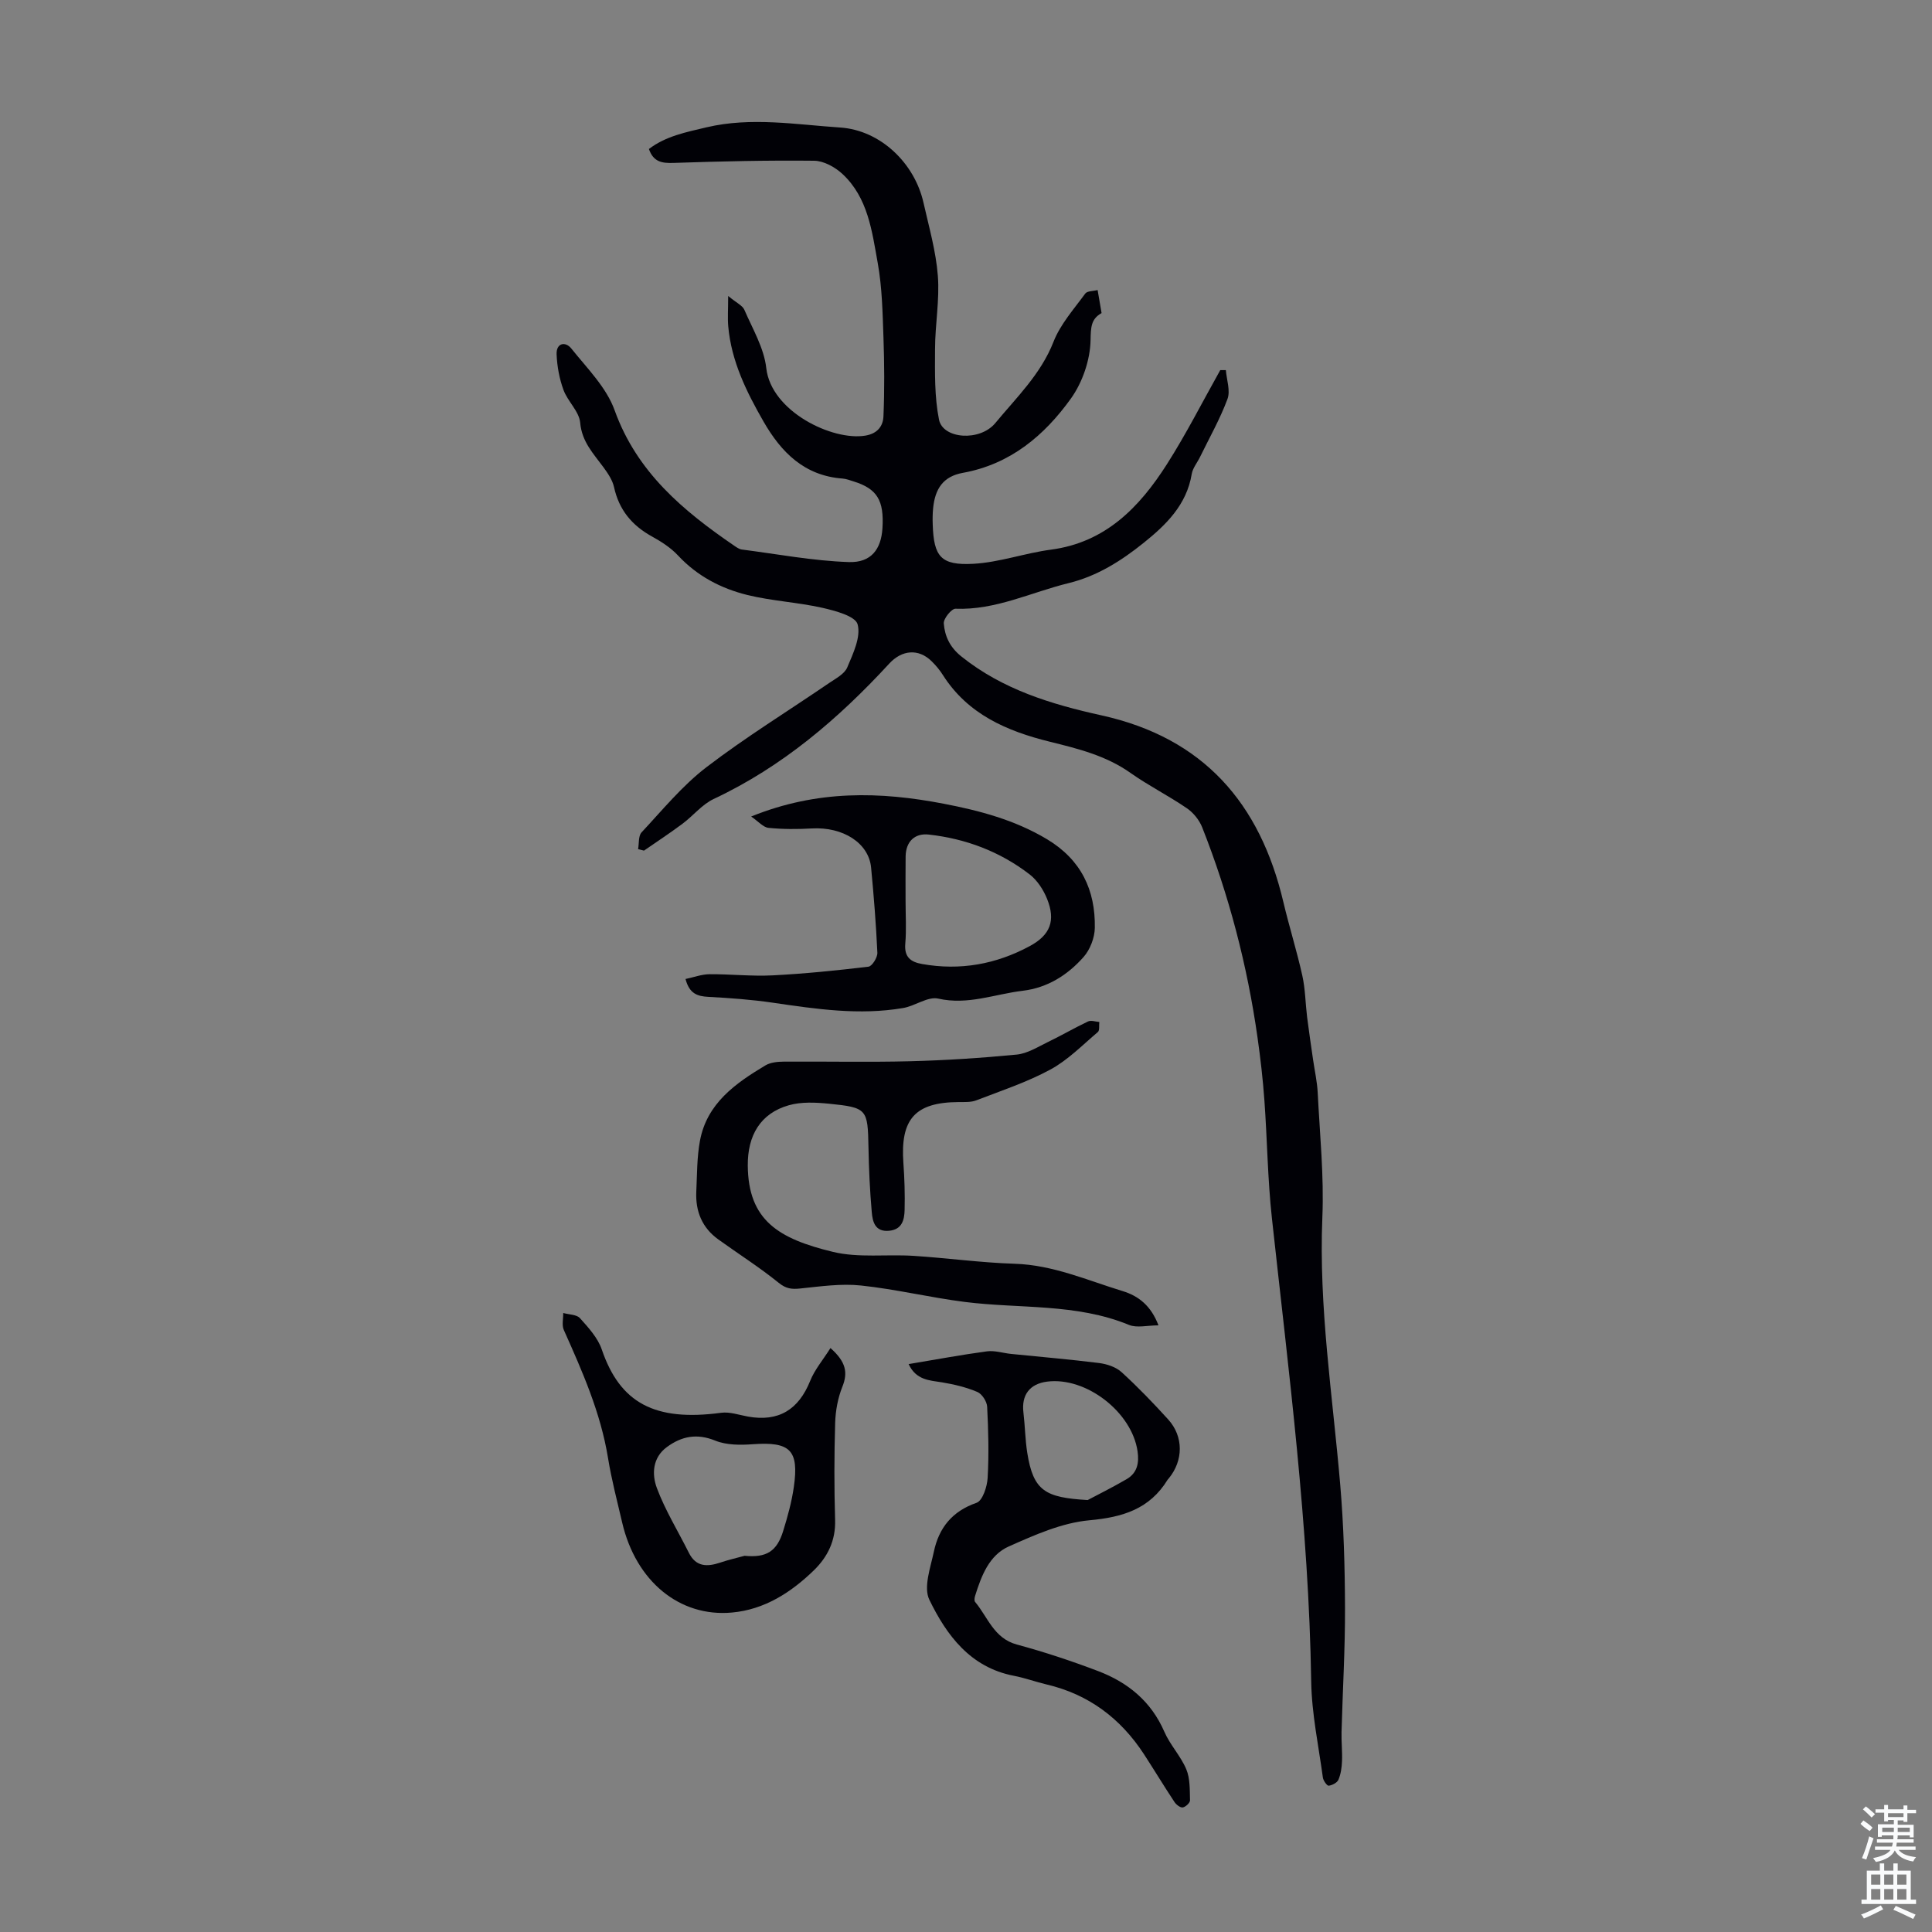
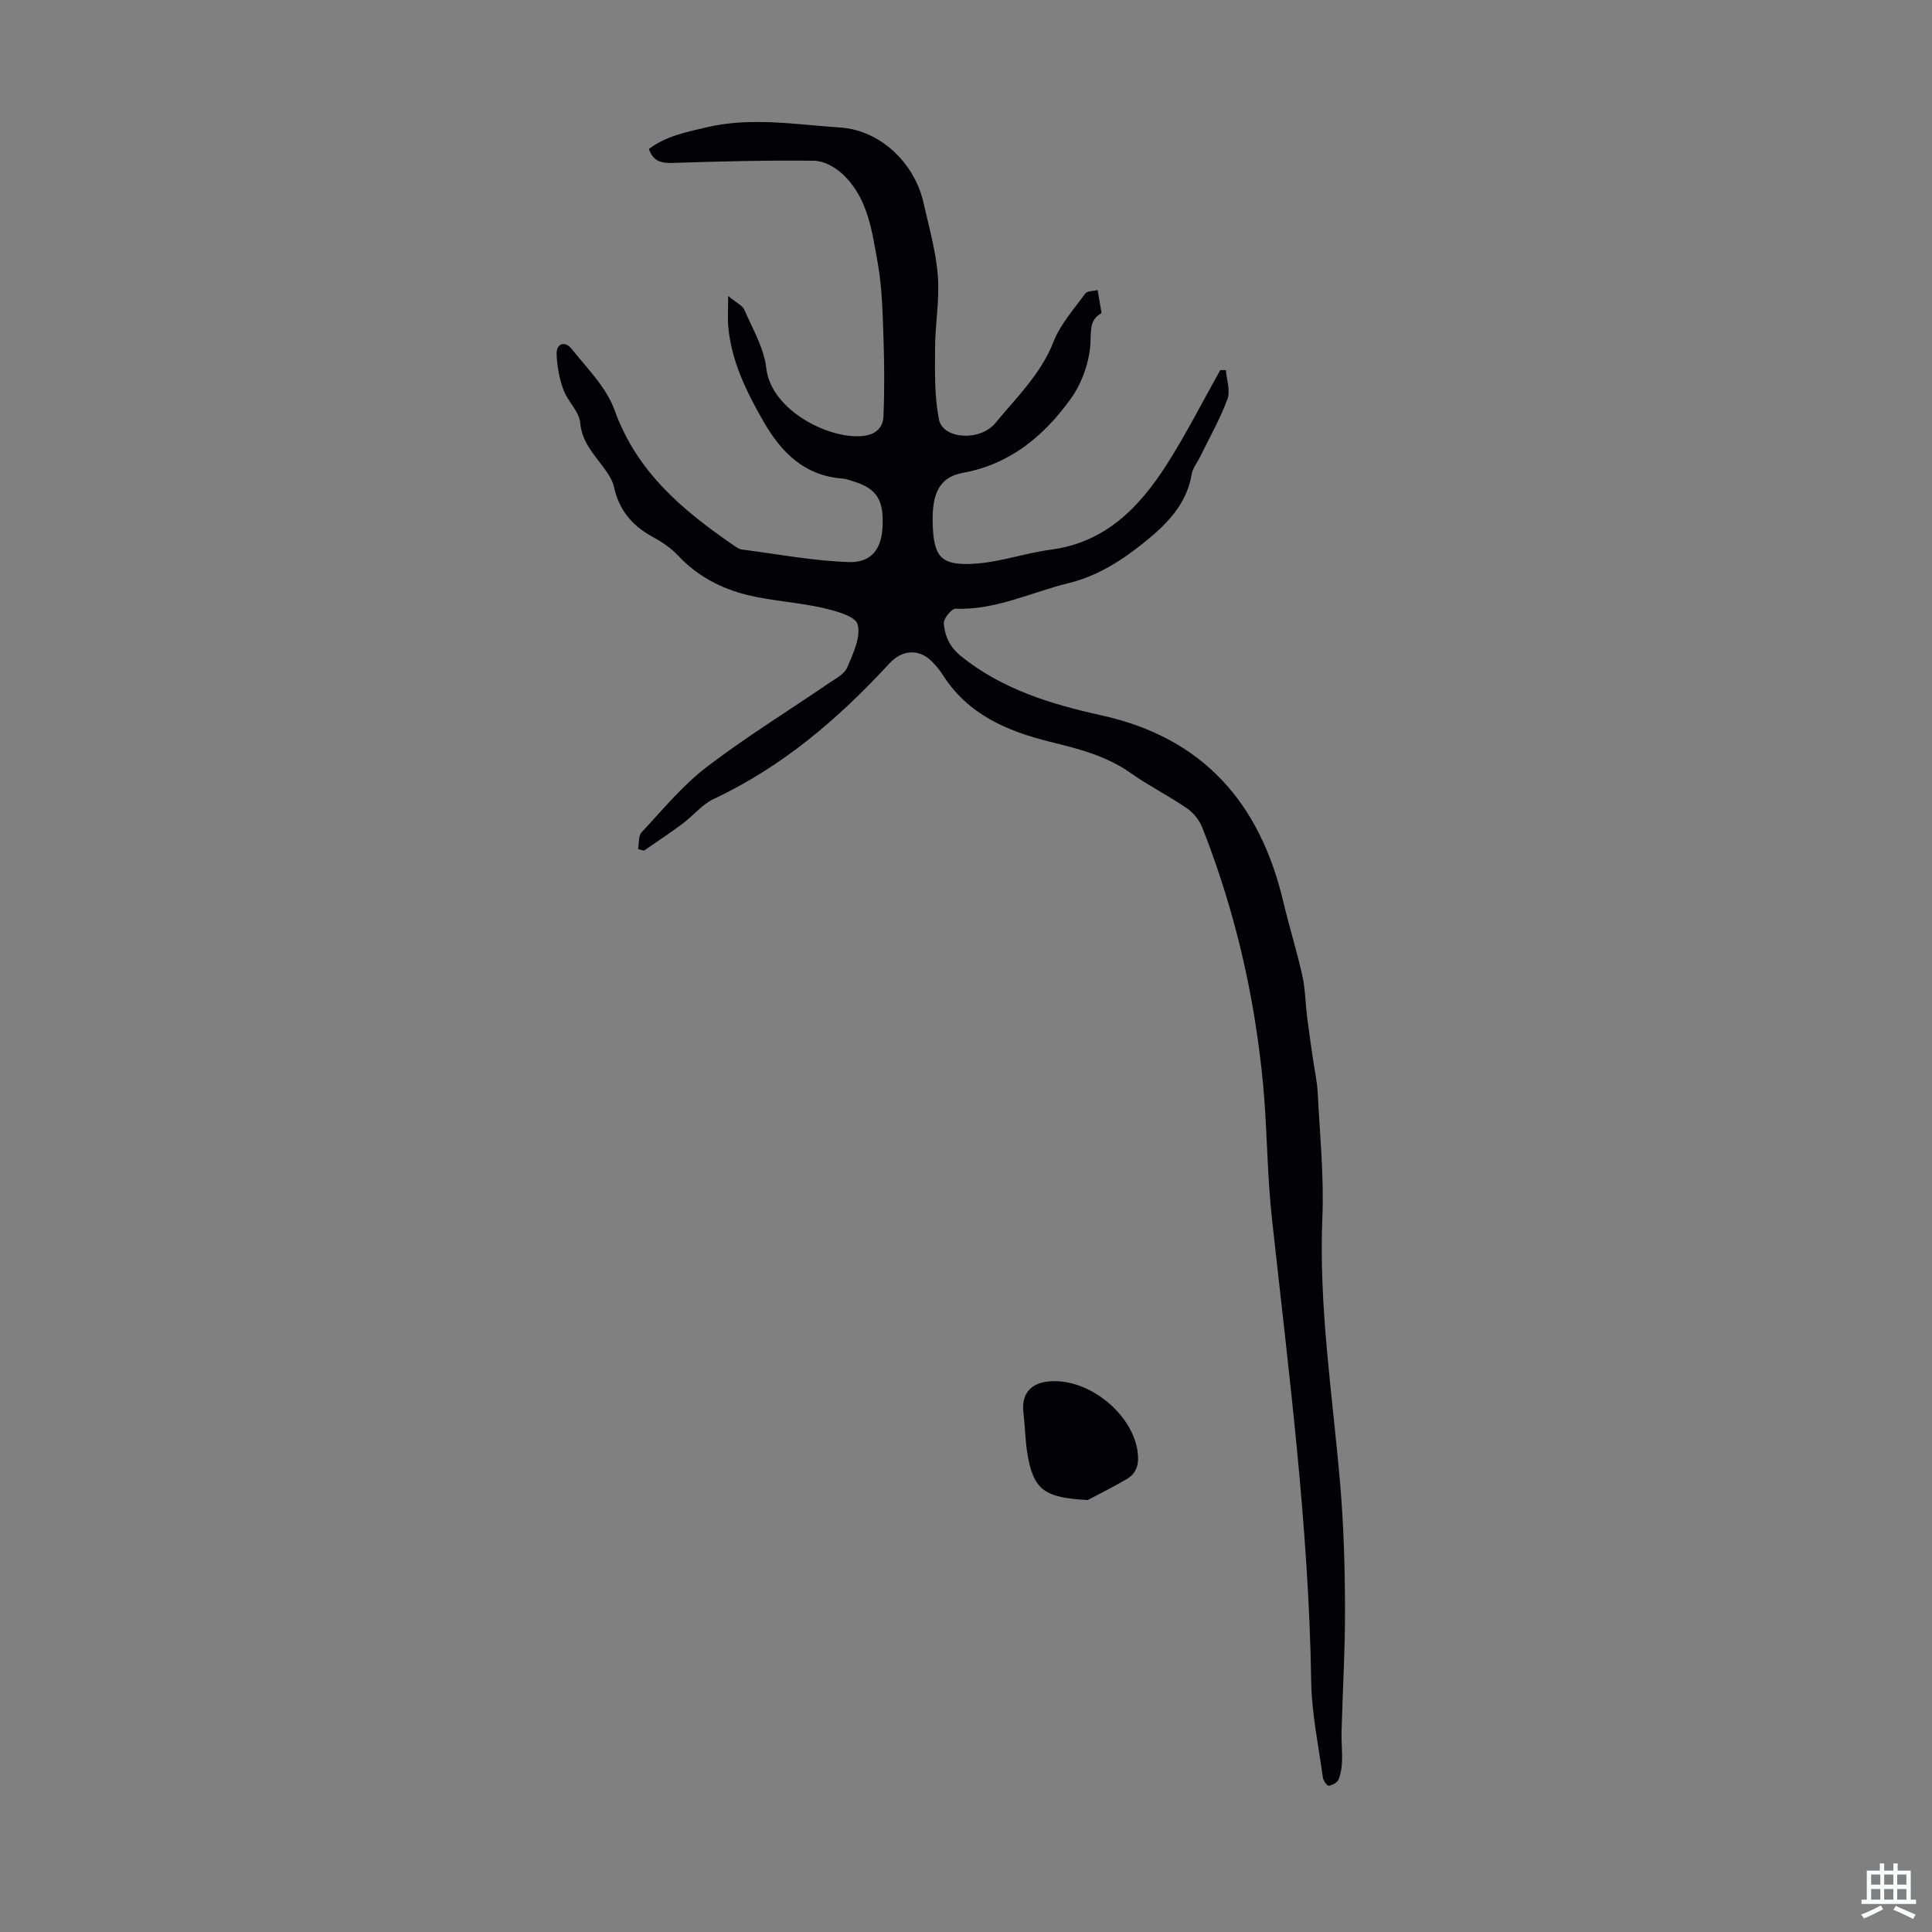
<svg xmlns="http://www.w3.org/2000/svg" enable-background="new 0 0 400 400" viewBox="0 0 400 400">
  <rect x="0" y="0" width="400" height="400" fill="#808080" stroke="none" />
  <g fill="#010106">
    <path d="m132.11 175.8c.22-1.18.03-2.74.73-3.48 4.33-4.64 8.43-9.66 13.42-13.48 8.15-6.24 16.94-11.64 25.42-17.44 1.37-.93 3.16-1.86 3.73-3.21 1.21-2.86 2.86-6.31 2.15-8.93-.46-1.71-4.66-2.82-7.35-3.43-5.09-1.14-10.39-1.4-15.46-2.64-5.46-1.34-10.4-3.92-14.37-8.18-1.5-1.61-3.46-2.87-5.4-3.94-4.15-2.29-6.82-5.51-7.85-10.21-.32-1.46-1.27-2.85-2.17-4.09-2.08-2.84-4.49-5.28-4.84-9.26-.21-2.34-2.59-4.4-3.46-6.79-.85-2.32-1.32-4.87-1.42-7.35-.1-2.38 1.82-2.74 3.04-1.22 3.26 4.08 7.27 8.05 8.97 12.79 4.62 12.85 14.2 20.82 24.83 28.09.46.31.97.67 1.5.74 7.38.95 14.75 2.35 22.15 2.6 4.66.16 6.7-2.69 6.97-6.98.37-5.8-1.11-8.21-5.98-9.72-.75-.23-1.5-.53-2.27-.59-7.9-.58-12.7-5.41-16.38-11.82-3.52-6.14-6.64-12.44-7.29-19.64-.16-1.73-.02-3.48-.02-6.34 1.71 1.42 2.96 1.96 3.35 2.86 1.71 3.96 4.08 7.93 4.54 12.08 1 8.97 13.7 15.11 20.52 13.97 2.55-.43 3.66-2.01 3.74-4.01.23-5.45.19-10.91 0-16.36-.18-5.12-.28-10.31-1.18-15.34-1.19-6.6-2.02-13.58-7.35-18.5-1.52-1.4-3.85-2.68-5.82-2.7-9.71-.11-19.43.12-29.13.45-2.41.08-4.15-.21-5.08-2.88 3.5-2.68 7.72-3.49 11.93-4.49 9.24-2.18 18.48-.57 27.66.04 8.37.56 15.42 7.39 17.26 15.57 1.13 5.02 2.58 10.03 2.97 15.12.39 5.01-.57 10.1-.58 15.16-.02 4.89-.13 9.88.82 14.63.8 4.01 8.46 4.59 11.67.7 4.37-5.29 9.4-10.1 12.03-16.8 1.42-3.64 4.22-6.77 6.58-10 .41-.56 1.68-.5 2.56-.73.29 1.66.53 3.08.82 4.77-2.18 1.22-2.23 2.91-2.28 5.6-.08 4.1-1.67 8.75-4.08 12.11-5.5 7.65-12.53 13.59-22.37 15.37-4.03.73-5.75 3.24-6.15 7.35-.11 1.11-.12 2.24-.08 3.35.22 6.63 1.66 8.49 8.39 8.13 5.4-.29 10.69-2.22 16.09-2.93 11.31-1.5 18.32-8.78 23.99-17.66 4.01-6.29 7.4-12.99 11.06-19.51h1.16c.16 2.01.97 4.25.34 5.97-1.53 4.13-3.73 8-5.67 11.98-.58 1.2-1.54 2.33-1.74 3.58-1.05 6.37-5.32 10.52-9.96 14.24-4.62 3.71-9.6 6.88-15.53 8.33-7.77 1.9-15.1 5.62-23.41 5.3-.82-.03-2.51 2.05-2.43 3.05.21 2.62 1.24 4.9 3.6 6.8 8.56 6.88 18.69 9.94 29.06 12.23 21.11 4.66 32.82 18.19 37.64 38.62 1.21 5.11 2.79 10.13 3.93 15.25.62 2.79.64 5.72.99 8.58.37 2.96.82 5.9 1.24 8.85.33 2.29.85 4.58.96 6.88.43 8.59 1.32 17.2.96 25.76-.77 18.62 2.13 36.92 3.7 55.35.72 8.46.96 16.98.99 25.47.03 8.58-.49 17.17-.72 25.75-.05 2 .18 4.01.1 6-.05 1.3-.24 2.67-.74 3.85-.26.62-1.28 1.15-2.02 1.24-.34.04-1.11-1.04-1.2-1.67-.9-6.63-2.32-13.27-2.42-19.92-.5-32.15-4.65-63.96-8.13-95.85-.89-8.11-.97-16.31-1.56-24.45-.31-4.34-.81-8.68-1.42-12.99-2.12-14.96-5.91-29.49-11.46-43.54-.6-1.51-1.82-3.03-3.17-3.95-3.78-2.59-7.91-4.66-11.65-7.3-5.08-3.6-10.88-5.03-16.75-6.48-8.86-2.19-16.95-5.67-22.12-13.81-.65-1.03-1.46-2-2.33-2.85-2.72-2.68-6.17-2.34-8.77.49-10.51 11.41-22.14 21.36-36.35 28.03-2.42 1.14-4.25 3.49-6.46 5.13-2.6 1.94-5.31 3.72-7.97 5.56-.43-.1-.83-.2-1.22-.31z" />
-     <path d="m239.85 274.4c-2.29 0-4.46.58-6.1-.09-10.96-4.51-22.66-3.32-34.01-4.76-7.19-.91-14.28-2.64-21.48-3.4-4.13-.44-8.41.19-12.59.62-1.76.18-2.92.06-4.44-1.17-3.98-3.22-8.33-5.98-12.5-8.98-3.37-2.42-4.76-5.83-4.57-9.9.17-3.52.12-7.1.76-10.54 1.44-7.75 7.35-11.89 13.55-15.6 1.05-.63 2.52-.77 3.8-.78 8.72-.06 17.44.14 26.15-.08 7.37-.19 14.75-.67 22.09-1.38 2.2-.22 4.33-1.57 6.41-2.58 2.82-1.36 5.52-2.94 8.35-4.28.62-.29 1.55.05 2.33.11-.09.71.1 1.74-.3 2.08-3.2 2.71-6.22 5.82-9.85 7.78-4.85 2.62-10.17 4.38-15.34 6.37-1.09.42-2.41.34-3.63.35-9.01.05-12.11 3.5-11.44 12.65.23 3.22.33 6.47.25 9.69-.05 2.05-.52 4.06-3.23 4.31-2.89.26-3.4-1.87-3.57-3.85-.39-4.44-.6-8.91-.68-13.37-.15-8-.25-8.29-8.19-9.09-2.74-.27-5.7-.42-8.3.32-5.91 1.68-8.55 6.27-8.5 12.49.09 11.37 6.42 15.16 17.64 17.87 5.31 1.28 11.12.46 16.68.82 7 .45 13.97 1.42 20.97 1.64 7.9.25 14.97 3.41 22.3 5.65 3.34 1.01 5.91 3.07 7.44 7.1z" />
-     <path d="m188.12 282.42c5.66-.94 10.93-1.93 16.23-2.64 1.6-.21 3.3.36 4.95.53 6.09.62 12.19 1.13 18.26 1.89 1.62.21 3.48.82 4.65 1.89 3.38 3.08 6.57 6.4 9.65 9.79 3.21 3.54 3.16 8.52.11 12.22-.07.09-.16.16-.22.25-3.73 6.09-9.3 7.78-16.22 8.41-5.69.52-11.33 3.04-16.66 5.41-4.08 1.81-5.69 6.1-6.98 10.22-.13.4-.22 1.03 0 1.28 2.64 3.15 3.87 7.52 8.63 8.81 5.7 1.54 11.34 3.41 16.86 5.51 6.14 2.34 10.95 6.26 13.68 12.54 1.19 2.74 3.4 5.04 4.55 7.78.8 1.92.71 4.26.77 6.43.01.51-.91 1.37-1.5 1.47-.51.08-1.35-.57-1.71-1.11-2.16-3.26-4.18-6.61-6.31-9.89-4.84-7.43-11.45-12.41-20.17-14.46-2.28-.54-4.5-1.36-6.8-1.8-8.99-1.74-13.9-8.37-17.48-15.74-1.25-2.58.24-6.67.94-9.97 1.04-4.9 3.77-8.35 8.83-10.1 1.25-.43 2.2-3.33 2.3-5.15.28-4.9.15-9.84-.1-14.74-.06-1.09-1.06-2.65-2.03-3.06-2.31-.98-4.83-1.58-7.32-1.99-2.65-.42-5.36-.47-6.91-3.78zm37.07 28.15c1.76-.94 4.98-2.53 8.07-4.33 2.17-1.26 2.62-3.31 2.26-5.77-1.18-8.11-10.65-15.46-18.74-14.42-3.61.47-5.33 2.78-4.89 6.4.33 2.77.36 5.57.79 8.32 1.26 7.96 3.75 9.28 12.51 9.8z" />
-     <path d="m141.93 202.69c1.8-.38 3.38-.98 4.96-.99 4.35-.03 8.73.46 13.06.24 6.64-.34 13.26-1.01 19.86-1.8.75-.09 1.88-1.91 1.84-2.88-.27-5.89-.74-11.78-1.3-17.65-.49-5.08-5.82-8.45-12.24-8.09-2.99.17-6.02.18-8.99-.12-1.11-.11-2.1-1.33-3.6-2.35 13.7-5.55 26.75-5.17 39.85-2.65 7.45 1.43 14.74 3.36 21.4 7.35 7.06 4.24 10.04 10.52 9.9 18.38-.04 2.04-.98 4.48-2.33 6.01-3.31 3.73-7.44 6.37-12.61 6.99-5.8.69-11.34 3.01-17.48 1.62-2.16-.49-4.78 1.53-7.27 1.95-9.05 1.55-18.01.21-26.97-1.1-4.41-.65-8.89-.97-13.34-1.21-2.26-.12-3.94-.63-4.74-3.7zm45.56-16.02c0 2.9.19 5.82-.06 8.7-.24 2.77 1.09 3.8 3.49 4.22 7.88 1.4 15.32.05 22.3-3.72 4.25-2.3 5.37-5.28 3.57-9.76-.76-1.89-2.03-3.85-3.61-5.07-6.12-4.72-13.18-7.39-20.86-8.25-2.98-.34-4.77 1.49-4.82 4.51-.04 3.12-.01 6.24-.01 9.37z" />
-     <path d="m171.94 279.1c3.22 2.85 3.64 5.08 2.46 8.02-.93 2.32-1.41 4.95-1.49 7.46-.2 6.7-.21 13.42-.01 20.12.13 4.26-1.54 7.64-4.41 10.43-4.74 4.59-10.21 8.12-16.95 8.73-10.87.99-19.89-6.5-22.72-18.61-1.04-4.46-2.21-8.9-2.94-13.41-1.53-9.38-5.32-17.92-9.15-26.49-.44-.99-.1-2.33-.12-3.51 1.18.34 2.78.3 3.47 1.08 1.75 1.95 3.69 4.07 4.51 6.47 3.78 11.09 10.96 14.96 24.72 13.11 1.79-.24 3.72.46 5.57.79 6.31 1.12 10.45-1.41 12.86-7.4.93-2.32 2.65-4.33 4.2-6.79zm-17.78 43.01c4.54.45 6.7-.94 7.99-5.14.92-2.97 1.76-6.01 2.2-9.08 1.11-7.69-.77-9.43-8.47-8.88-2.59.19-5.48.2-7.81-.75-3.8-1.54-6.95-.9-9.99 1.33-3 2.19-3.15 5.65-2.08 8.5 1.73 4.63 4.39 8.92 6.61 13.38 1.48 2.97 3.8 2.95 6.5 2.05 1.65-.56 3.36-.95 5.05-1.41z" />
+     <path d="m188.12 282.42zm37.07 28.15c1.76-.94 4.98-2.53 8.07-4.33 2.17-1.26 2.62-3.31 2.26-5.77-1.18-8.11-10.65-15.46-18.74-14.42-3.61.47-5.33 2.78-4.89 6.4.33 2.77.36 5.57.79 8.32 1.26 7.96 3.75 9.28 12.51 9.8z" />
  </g>
-   <path d="m385.2 377.6.6-.7c.6.4 1.3.9 1.9 1.5l-.6.7c-.8-.5-1.4-1-1.9-1.5zm.3 7.1c.6-1.4 1.1-2.9 1.5-4.5.3.1.6.3.9.4-.5 1.4-1 2.9-1.5 4.4zm.2-10.1.6-.6c.7.5 1.3 1.1 1.9 1.6l-.7.7c-.6-.6-1.2-1.2-1.8-1.7zm8.4-.8h.8v.9h1.8v.7h-1.8v1.8h-.8v-.3h-1.2v.9h3.3v2.6h-.8v-.4h-2.5c0 .3 0 .6-.1.8h3.4v.7h-3.5c0 .3-.1.6-.1.8h4v.7h-3.5c.7.9 1.9 1.3 3.6 1.5-.2.2-.4.5-.6.9-1.9-.3-3.2-1.1-3.8-2.3-.5 1.1-1.8 2-3.9 2.4-.2-.3-.4-.5-.6-.8 1.9-.4 3.1-.9 3.6-1.7h-3.2v-.7h3.5c.1-.2.1-.5.2-.8h-3.3v-.7h3.4c0-.2 0-.5 0-.8h-2.4v.3h-.8v-2.6h3.3v-.9h-1.2v.3h-.8v-1.8h-1.8v-.7h1.8v-.9h.8v.9h3.2zm-4.4 5.5h2.4c0-.3 0-.6 0-.9h-2.4zm1.2-3.1h3.2v-.8h-3.2zm4.4 2.2h-2.4v.9h2.5v-.9z" fill="#fafbfc" />
  <path d="m389.2 385.8h.9v1.5h1.9v-1.5h.9v1.5h2.7v6h1.1v.9h-11.3v-.9h1.1v-6h2.7zm.2 8.7.5.8c-1.2.6-2.5 1.3-4 1.9-.2-.3-.3-.6-.6-.8 1.6-.6 3-1.3 4.1-1.9zm-2-4.3h1.9v-2.1h-1.9zm0 3.1h1.9v-2.2h-1.9zm2.7-3.1h1.9v-2.1h-1.9zm0 3.1h1.9v-2.2h-1.9zm2.4 1.3c1.4.6 2.7 1.2 4.1 1.8l-.5.9c-1.5-.7-2.8-1.4-4.1-1.9zm2.2-6.5h-1.9v2.1h1.9zm-1.9 5.2h1.9v-2.2h-1.9z" fill="#fafbfc" />
</svg>